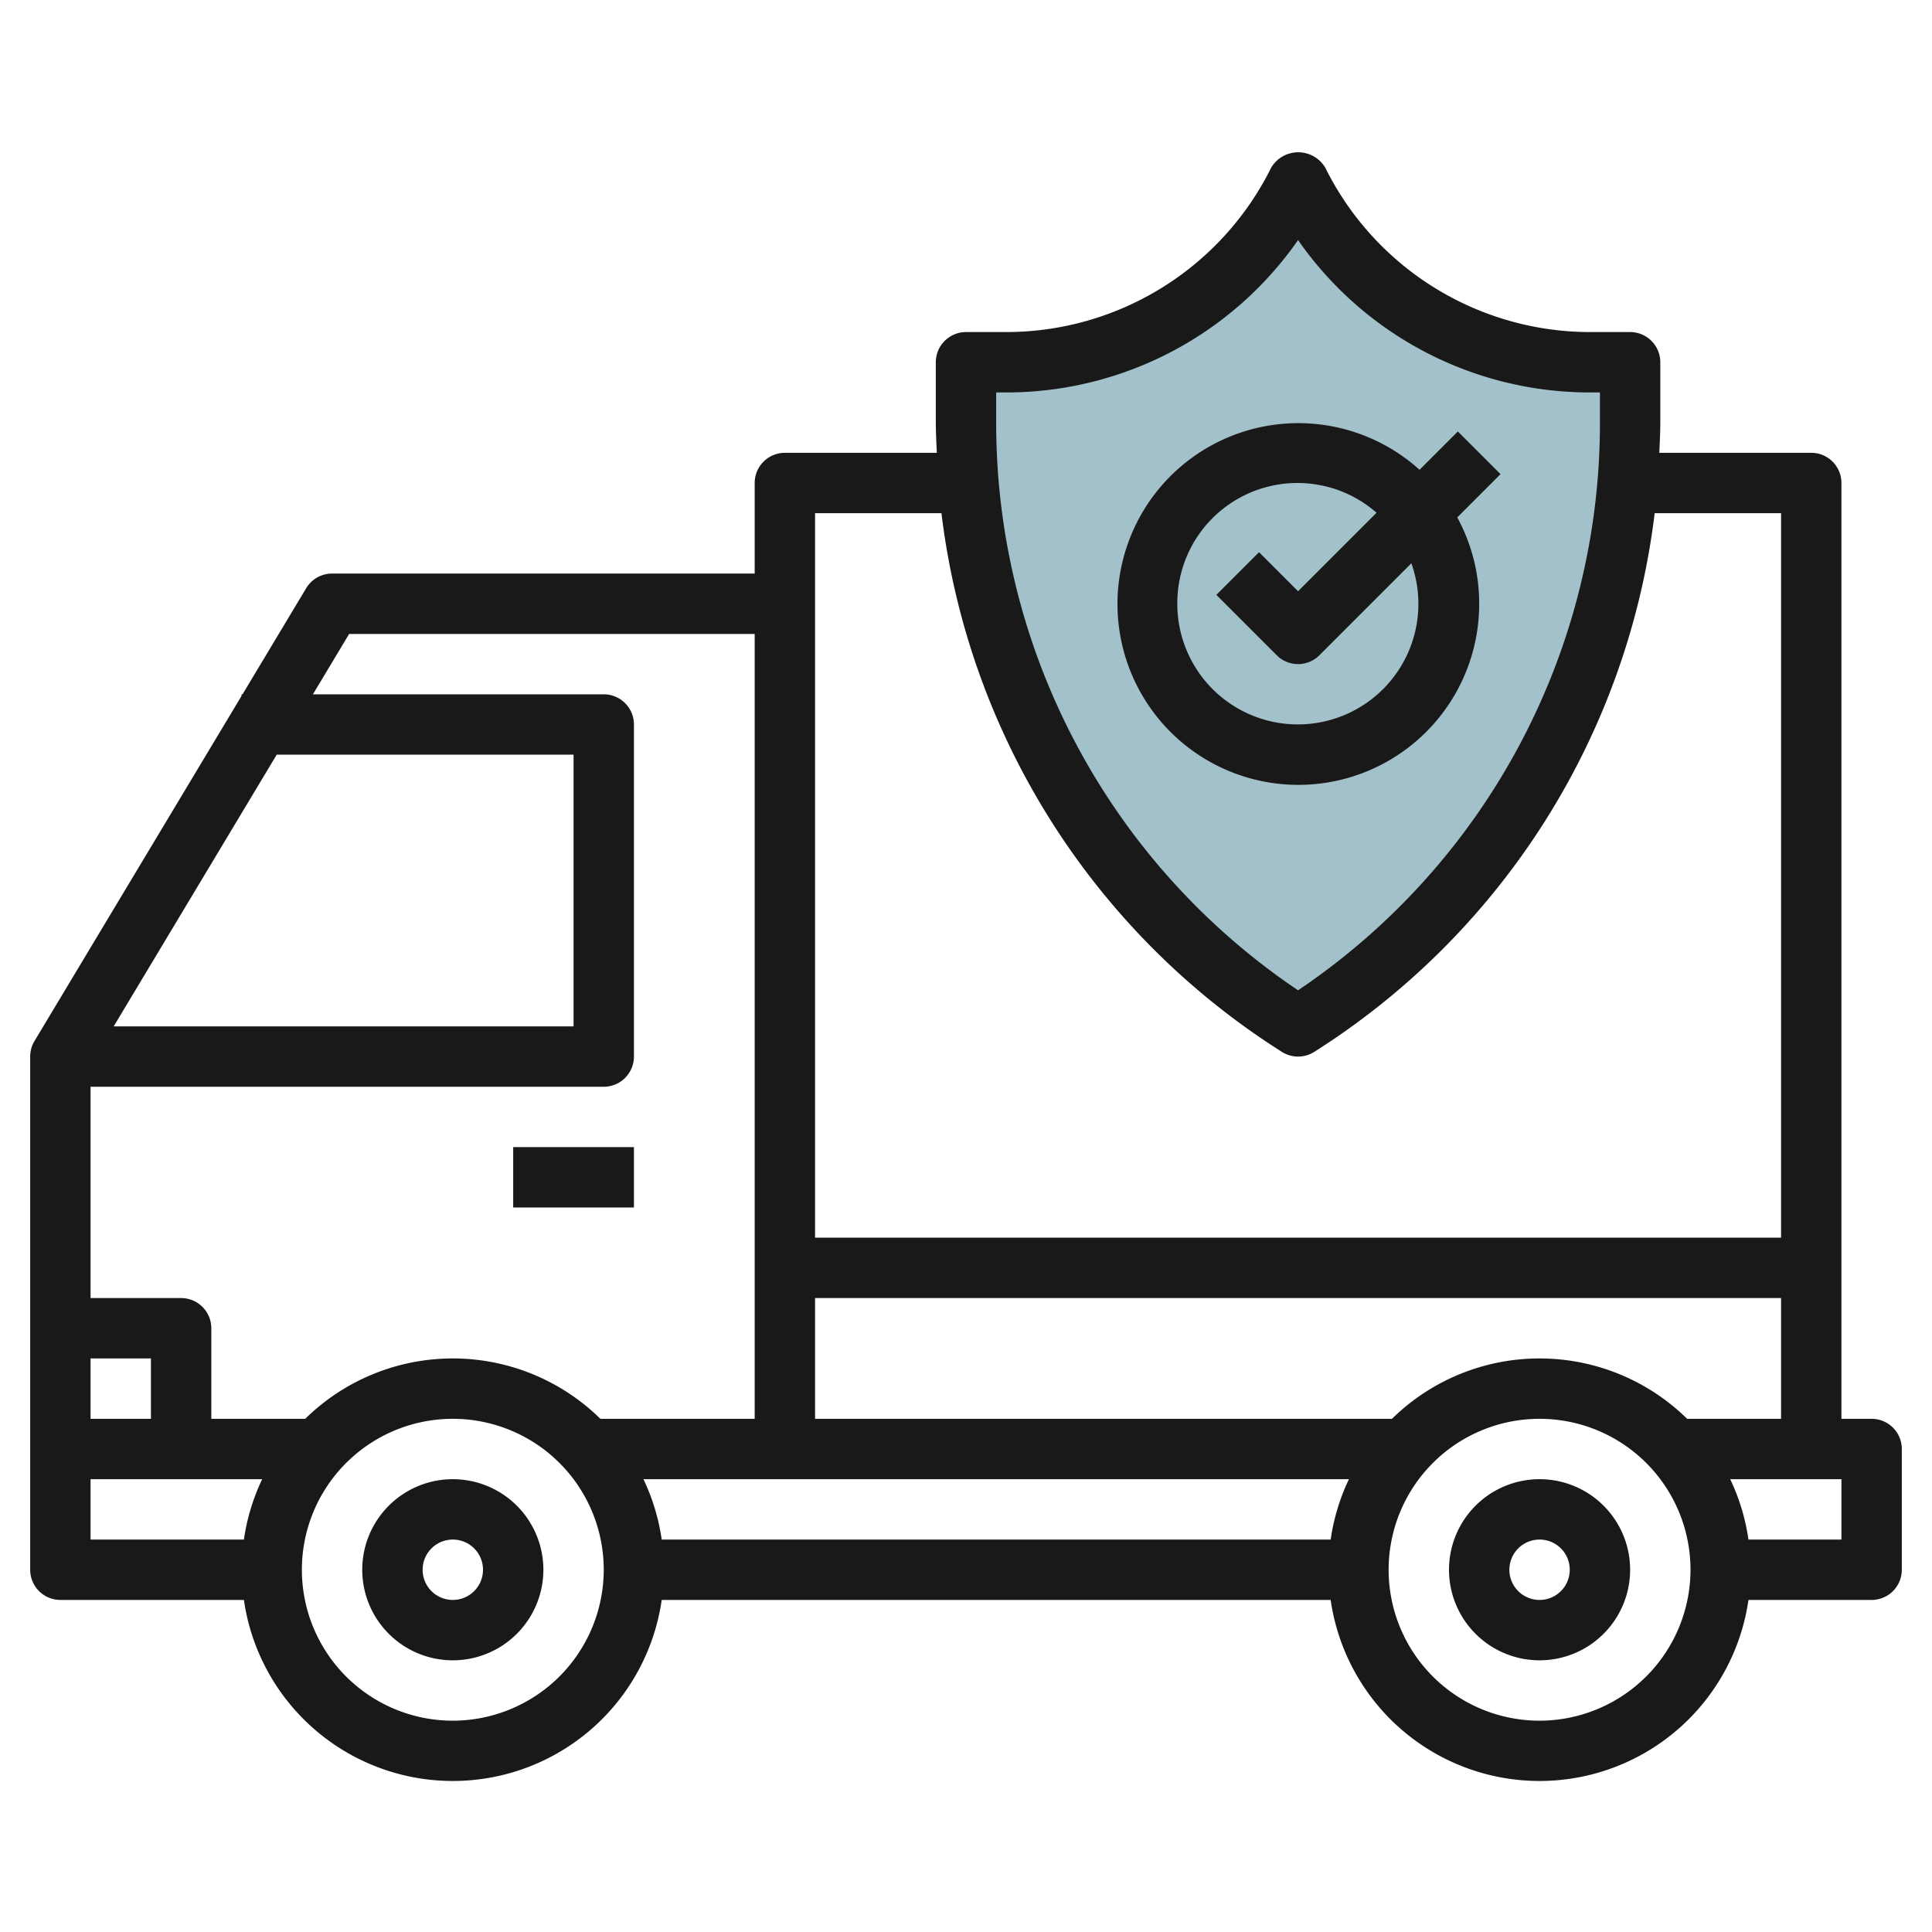
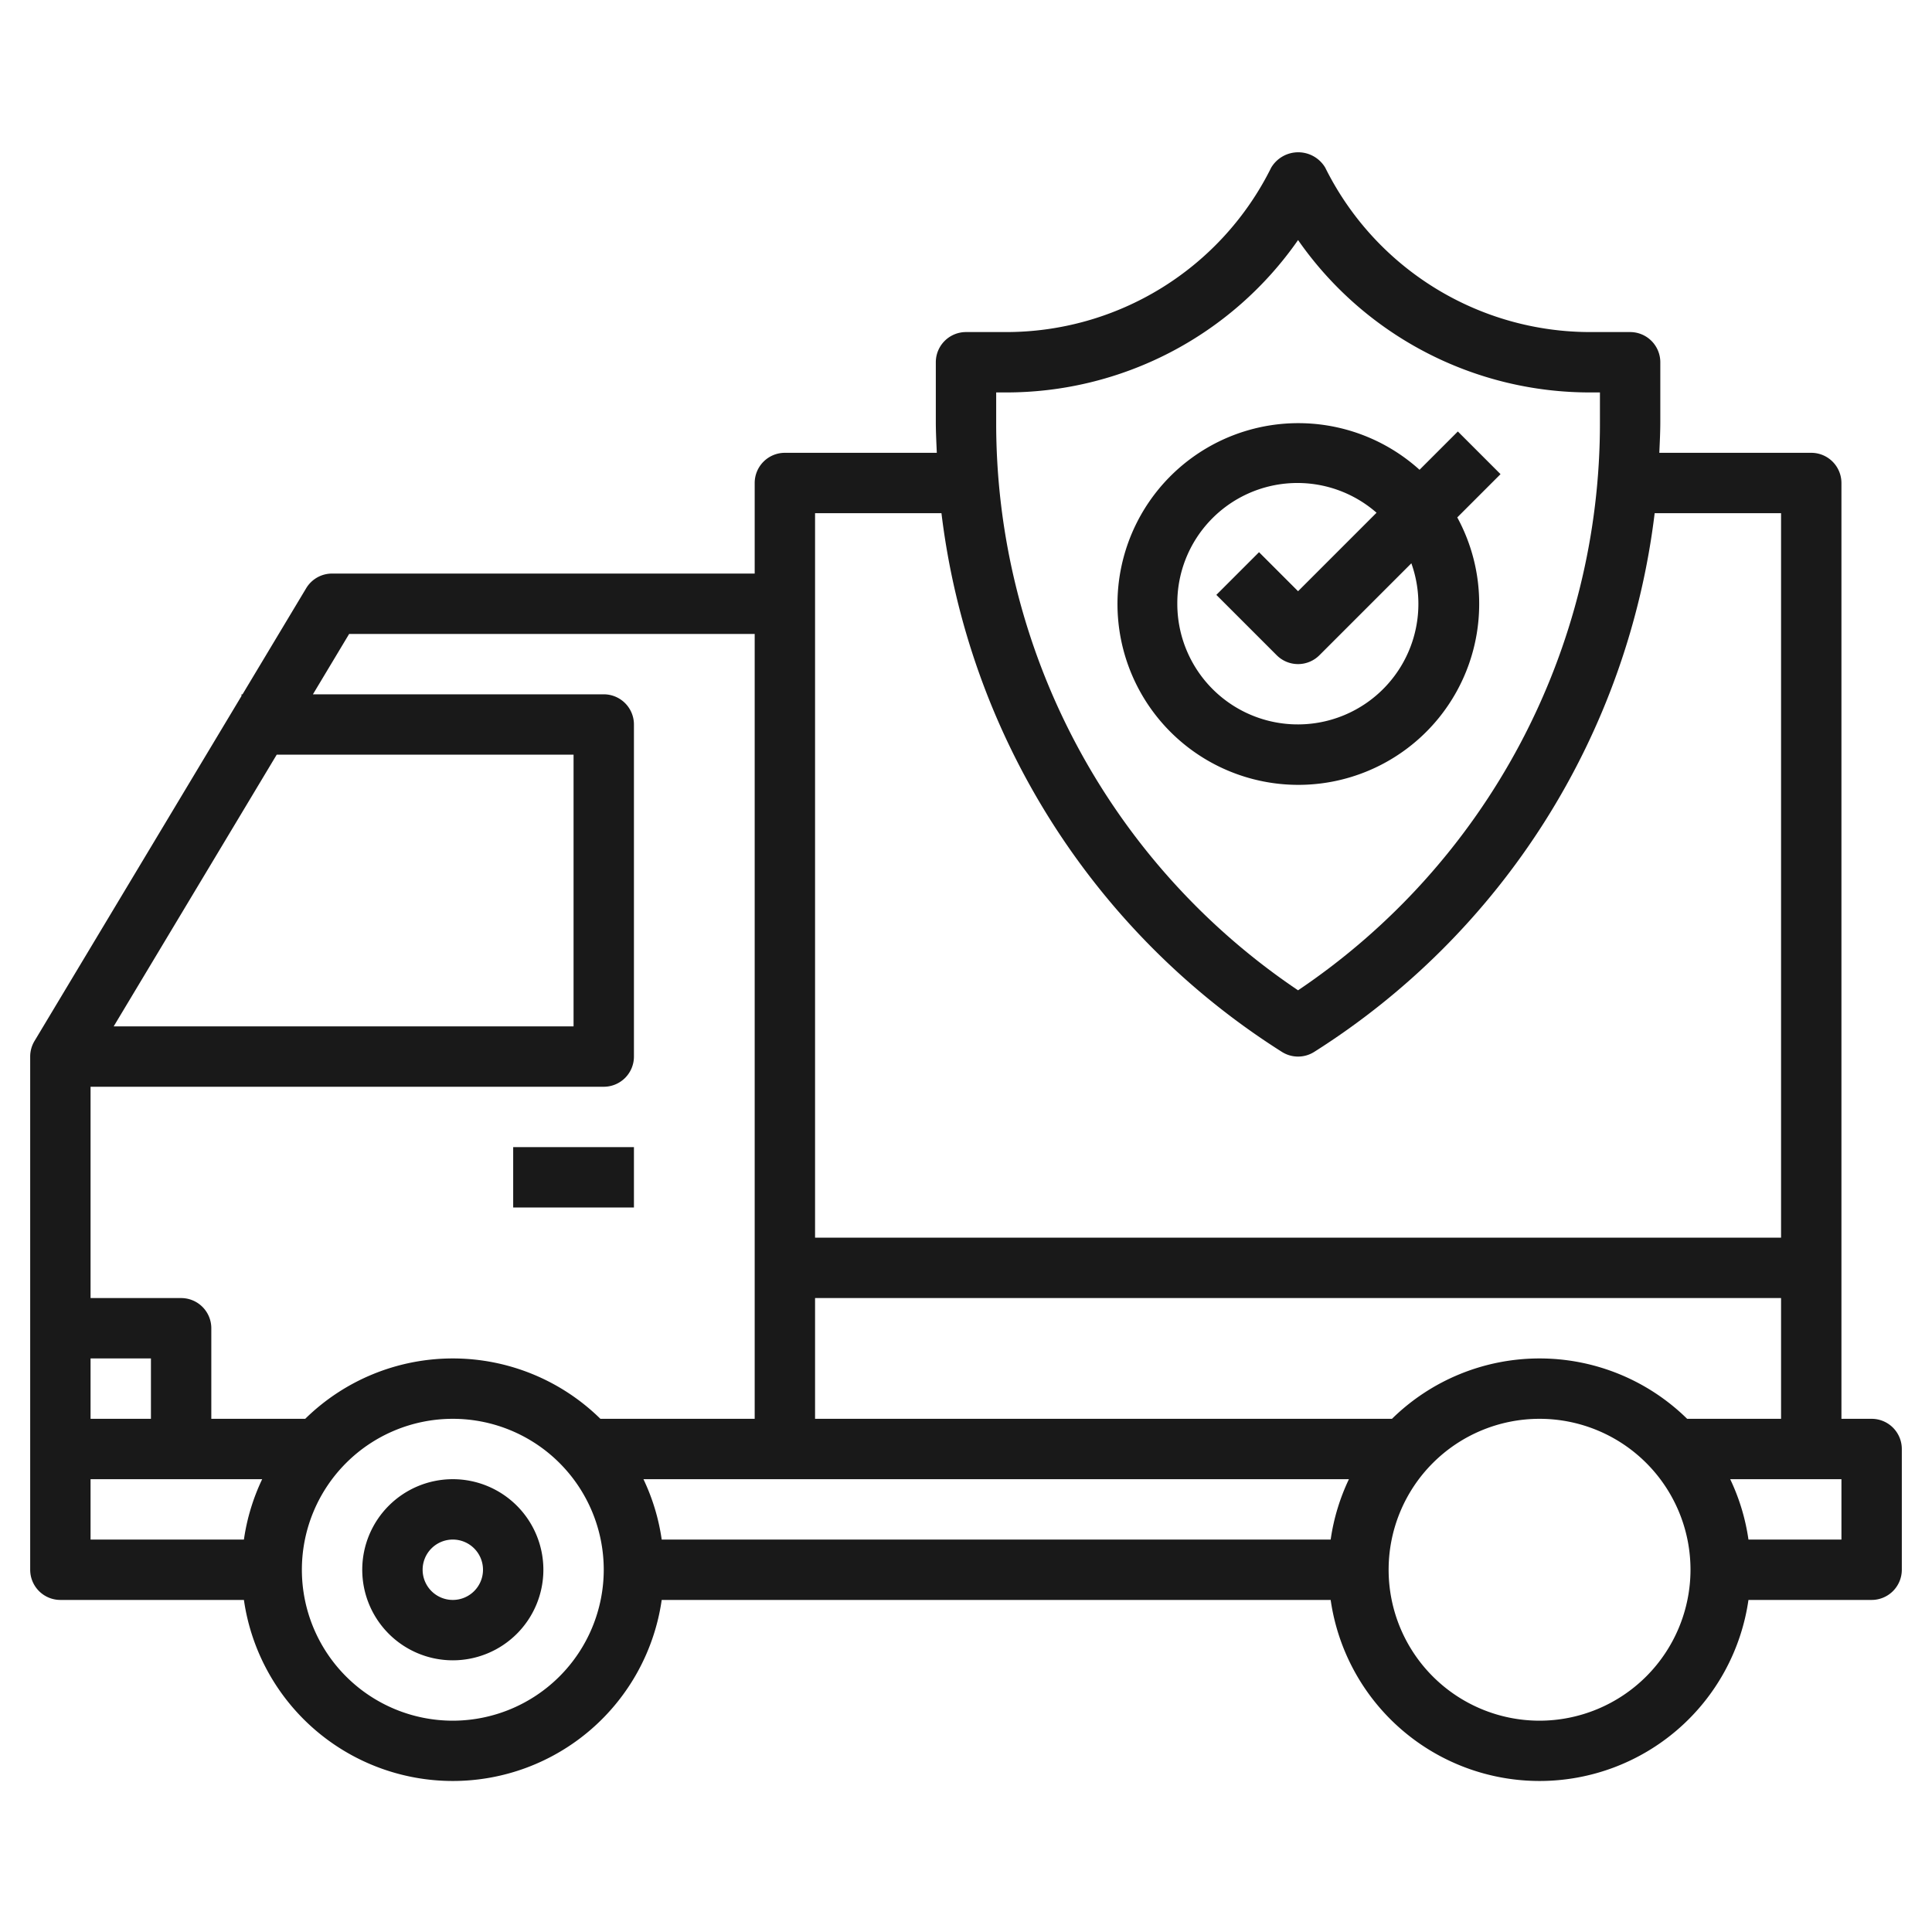
<svg xmlns="http://www.w3.org/2000/svg" id="Layer_3" height="512" viewBox="0 0 64 64" width="512" data-name="Layer 3">
-   <path d="m43 6a10.855 10.855 0 0 1 -9.708 6h-1.292v1.962a23.753 23.753 0 0 0 11 20.038 23.753 23.753 0 0 0 11-20.038v-1.962h-1.292a10.855 10.855 0 0 1 -9.708-6z" fill="#a3c1ca" />
  <g fill="#191919">
    <path d="m62 47h-1v-31a1 1 0 0 0 -1-1h-5.033c.015-.345.033-.69.033-1.038v-1.962a1 1 0 0 0 -1-1h-1.292a9.8 9.8 0 0 1 -8.808-5.447 1.042 1.042 0 0 0 -1.79 0 9.8 9.8 0 0 1 -8.818 5.447h-1.292a1 1 0 0 0 -1 1v1.962c0 .348.018.693.033 1.038h-5.033a1 1 0 0 0 -1 1v3h-14a1 1 0 0 0 -.857.485l-2.109 3.515h-.034v.056l-6.857 11.429a1 1 0 0 0 -.143.515v17a1 1 0 0 0 1 1h6.08a6.991 6.991 0 0 0 13.84 0h22.16a6.991 6.991 0 0 0 13.84 0h4.08a1 1 0 0 0 1-1v-4a1 1 0 0 0 -1-1zm-6.111 0a6.976 6.976 0 0 0 -9.778 0h-19.111v-4h32v4zm-34.574 2h23.37a6.937 6.937 0 0 0 -.605 2h-22.16a6.937 6.937 0 0 0 -.605-2zm11.685-36h.292a11.777 11.777 0 0 0 9.708-5.048 11.777 11.777 0 0 0 9.708 5.048h.292v.962a22.641 22.641 0 0 1 -10 18.843 22.641 22.641 0 0 1 -10-18.843zm-1.813 4a24.614 24.614 0 0 0 11.276 17.844 1 1 0 0 0 1.074 0 24.614 24.614 0 0 0 11.276-17.844h4.187v24h-32v-24zm-19.621 4h13.434v26h-5.111a6.976 6.976 0 0 0 -9.778 0h-3.111v-3a1 1 0 0 0 -1-1h-3v-7h17a1 1 0 0 0 1-1v-11a1 1 0 0 0 -1-1h-9.634zm-6.566 26h-2v-2h2zm-1.234-13 5.4-9h9.834v9zm-.766 15h5.685a6.937 6.937 0 0 0 -.605 2h-5.08zm12 8a5 5 0 1 1 5-5 5.006 5.006 0 0 1 -5 5zm36 0a5 5 0 1 1 5-5 5.006 5.006 0 0 1 -5 5zm10-6h-3.08a6.937 6.937 0 0 0 -.605-2h3.685z" />
    <path d="m15 49a3 3 0 1 0 3 3 3 3 0 0 0 -3-3zm0 4a1 1 0 1 1 1-1 1 1 0 0 1 -1 1z" />
-     <path d="m51 49a3 3 0 1 0 3 3 3 3 0 0 0 -3-3zm0 4a1 1 0 1 1 1-1 1 1 0 0 1 -1 1z" />
    <path d="m17 38h4v2h-4z" />
    <path d="m49 20a5.966 5.966 0 0 0 -.726-2.86l1.433-1.433-1.414-1.414-1.269 1.269a5.991 5.991 0 1 0 1.976 4.438zm-10 0a3.979 3.979 0 0 1 6.6-3.015l-2.6 2.6-1.293-1.293-1.414 1.414 2 2a1 1 0 0 0 1.414 0l3.046-3.046a3.993 3.993 0 1 1 -7.753 1.34z" />
  </g>
</svg>